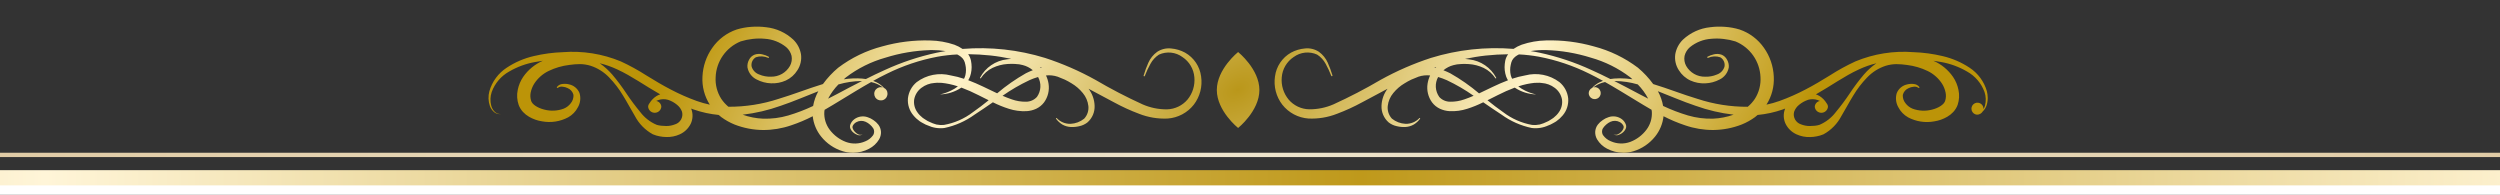
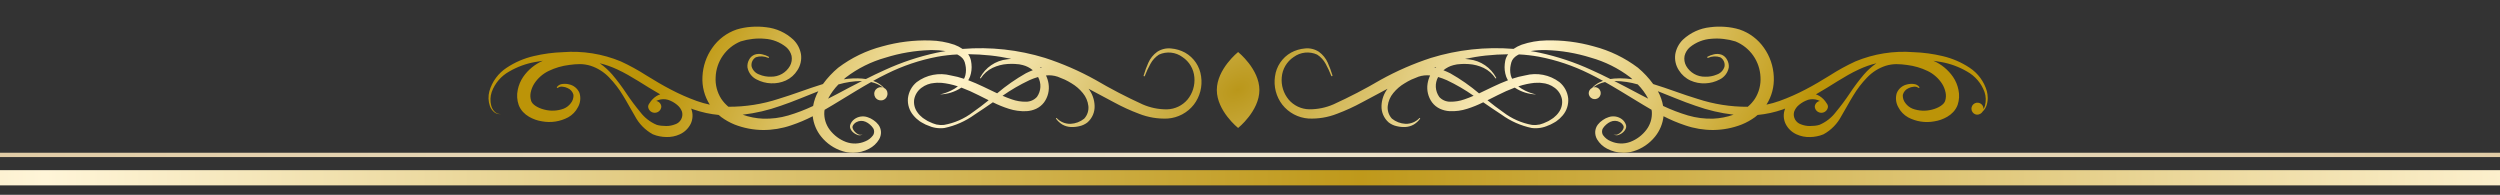
<svg xmlns="http://www.w3.org/2000/svg" xmlns:xlink="http://www.w3.org/1999/xlink" width="385" height="30" viewBox="0 0 385 30">
  <rect x="0" y="0" width="385" height="30" fill="#333333" stroke="none" />
  <defs>
    <radialGradient id="a" cx="0.5" cy="0.5" r="0.5" gradientTransform="matrix(1, 0, 0, -1, 0, 1)" gradientUnits="objectBoundingBox">
      <stop offset="0" stop-color="#ba971a" />
      <stop offset="0.493" stop-color="#fff3c9" />
      <stop offset="1" stop-color="#bc9408" />
    </radialGradient>
    <radialGradient id="b" gradientTransform="matrix(1, 0, 0, 1, 0, 0)" xlink:href="#a" />
    <clipPath id="c">
      <rect width="385" height="30" transform="translate(0 36)" fill="#fff" stroke="#707070" stroke-width="1" />
    </clipPath>
    <linearGradient id="d" x1="0.001" y1="0.5" x2="1.001" y2="0.5" gradientUnits="objectBoundingBox">
      <stop offset="0" stop-color="#d3b27e" />
      <stop offset="0.5" stop-color="#ede4cc" />
      <stop offset="1" stop-color="#d3b27e" />
    </linearGradient>
    <linearGradient id="e" x1="0" y1="0.5" x2="1" y2="0.5" xlink:href="#d" />
    <linearGradient id="f" x1="0.001" y1="0.498" x2="1" y2="0.498" xlink:href="#d" />
    <linearGradient id="g" x1="0" y1="0.501" x2="1" y2="0.501" xlink:href="#d" />
    <linearGradient id="h" x1="0" y1="0.501" x2="1" y2="0.501" xlink:href="#d" />
    <linearGradient id="i" x1="0" y1="0.5" x2="1" y2="0.5" xlink:href="#d" />
    <linearGradient id="j" x1="0" y1="0.501" x2="0.999" y2="0.501" xlink:href="#d" />
    <linearGradient id="k" x1="-0.001" y1="0.5" x2="0.999" y2="0.5" xlink:href="#d" />
    <linearGradient id="l" x1="0" y1="0.5" x2="1" y2="0.5" xlink:href="#d" />
    <linearGradient id="m" x1="0" y1="0.498" x2="0.999" y2="0.498" xlink:href="#d" />
    <linearGradient id="n" x1="0" y1="0.501" x2="1" y2="0.501" xlink:href="#d" />
    <linearGradient id="o" x1="-0.002" y1="0.501" x2="1" y2="0.501" xlink:href="#d" />
    <linearGradient id="p" x1="0" y1="0.5" x2="1" y2="0.5" xlink:href="#d" />
    <linearGradient id="q" x1="0" y1="0.501" x2="1" y2="0.501" xlink:href="#d" />
    <linearGradient id="r" x1="0.001" y1="0.5" x2="1.001" y2="0.5" xlink:href="#d" />
    <linearGradient id="s" x1="0" y1="0.5" x2="1" y2="0.5" xlink:href="#d" />
    <linearGradient id="t" x1="0.001" y1="0.502" x2="1" y2="0.502" xlink:href="#d" />
    <linearGradient id="u" x1="0" y1="0.499" x2="1" y2="0.499" xlink:href="#d" />
    <linearGradient id="v" x1="0" y1="0.499" x2="1" y2="0.499" xlink:href="#d" />
    <linearGradient id="x" x1="0" y1="0.499" x2="0.999" y2="0.499" xlink:href="#d" />
    <linearGradient id="y" x1="-0.001" y1="0.5" x2="0.999" y2="0.5" xlink:href="#d" />
    <linearGradient id="z" x1="0" y1="0.5" x2="1" y2="0.5" xlink:href="#d" />
    <linearGradient id="aa" x1="0" y1="0.502" x2="0.999" y2="0.502" xlink:href="#d" />
    <linearGradient id="ab" x1="0" y1="0.499" x2="1" y2="0.499" xlink:href="#d" />
    <linearGradient id="ac" x1="-0.002" y1="0.499" x2="1" y2="0.499" xlink:href="#d" />
    <linearGradient id="ae" x1="0" y1="0.499" x2="1" y2="0.499" xlink:href="#d" />
    <linearGradient id="af" x1="0" y1="0.5" x2="1" y2="0.5" xlink:href="#d" />
    <linearGradient id="ag" y1="0.5" x2="1" y2="0.5" gradientUnits="objectBoundingBox">
      <stop offset="0" stop-color="#bf9c28" />
      <stop offset="0.261" stop-color="#fff5d8" />
      <stop offset="0.522" stop-color="#bf991b" />
      <stop offset="0.759" stop-color="#fff4d5" />
      <stop offset="1" stop-color="#bf9c28" />
    </linearGradient>
    <clipPath id="ah">
      <path d="M112.159,9.663c0,3.229,3.278,5.847,3.278,5.847s3.278-2.618,3.278-5.847-3.278-5.847-3.278-5.847-3.278,2.618-3.278,5.847m-27.2,3.505c.032-.032.058-.07.089-.1.06.012.12.027.179.04l-.008,0c-.1.038-.208.067-.31.1.015-.015.035-.028.051-.043M67.983,15.806a25.551,25.551,0,0,1-6.85-1.161,18.094,18.094,0,0,1-6.087-3.034c-.114-.1-.224-.2-.336-.3a12.6,12.6,0,0,0,2.824.108q.289-.026.578-.072c.974.488,1.956.965,2.953,1.41A38.521,38.521,0,0,0,69.008,15.4c.458.1.923.173,1.386.251a12.867,12.867,0,0,1-2.064.158q-.173,0-.347,0m6.143-1.1a2.588,2.588,0,0,0,.172-.534c.026-.163.053-.323.073-.485a4.418,4.418,0,0,0-.221-1.967,3.607,3.607,0,0,0-.272-.556c1.56-.583,3.019-1.351,4.452-2.018a28.749,28.749,0,0,0,4.432,3.093c.341.17.694.327,1.056.468a3.933,3.933,0,0,1-1.534.787l-.56.12-.6.052a3.568,3.568,0,0,1-.456.018h-.144a4.332,4.332,0,0,1-.6-.022,6.318,6.318,0,0,1-2.3-.595,4.453,4.453,0,0,1-1.8-1.577l-.006-.009a.071.071,0,0,0-.125.067,5.354,5.354,0,0,0,4.149,2.831,5.161,5.161,0,0,0,.649.079c-1.051.219-2.112.4-3.183.515-1.142.12-2.294.19-3.447.2a2.658,2.658,0,0,0,.27-.467M53.887,10.525A9.346,9.346,0,0,1,52.294,8.33q.658.336,1.315.677c1.29.686,2.587,1.374,3.9,2.041h-.126a13.236,13.236,0,0,1-3.492-.524m29.389.638A28.033,28.033,0,0,1,79.16,8.773c.475-.2.949-.4,1.425-.555a6.206,6.206,0,0,1,2.2-.359,2.251,2.251,0,0,1,1.679.747,2.883,2.883,0,0,1,.167,3.057,10.183,10.183,0,0,1-1.361-.5M44.989,7.229a26.392,26.392,0,0,0-5.855-1.37A10.756,10.756,0,0,1,42.3,5.244a12.467,12.467,0,0,1,3.849.492A26.9,26.9,0,0,1,49.988,7.2a7.452,7.452,0,0,0,.8,2.269c-1.915-.741-3.817-1.577-5.8-2.242M68.67,10.745a3.731,3.731,0,0,1-2.012-.756,2.886,2.886,0,0,1-1.1-1.741,2.7,2.7,0,0,1,.5-2.038,3.1,3.1,0,0,1,.362-.436l.431-.388c.153-.12.329-.215.493-.324a2.586,2.586,0,0,1,.521-.288,5.977,5.977,0,0,1,1.108-.426c.191-.036.386-.054.581-.076.071,0,.142,0,.214,0a2.973,2.973,0,0,1,.378.014A10.256,10.256,0,0,1,74.6,6.249c.834.572,1.63,1.2,2.42,1.835-.528.261-1.05.524-1.564.784a24.8,24.8,0,0,1-2.633,1.164,6.259,6.259,0,0,0-3.3-1.05,7.232,7.232,0,0,1,1.689.581,5.427,5.427,0,0,1,1.065.661,12.226,12.226,0,0,1-1.329.36c-.384.1-.777.12-1.164.181-.135,0-.271,0-.408.007-.1,0-.2.009-.3.009a2.047,2.047,0,0,1-.407-.035M28.755,4.38A1.6,1.6,0,0,1,29.8,6.3a2.354,2.354,0,0,1-.789,1.1,4.235,4.235,0,0,1-1.354.75,2.443,2.443,0,0,1-1.506-.03,3.047,3.047,0,0,1-.333-.142.946.946,0,0,0,.79-.9,1.021,1.021,0,0,0-2.032,0,.869.869,0,0,0,.023.192s0,.006,0,.009a.146.146,0,0,0,.008.015.888.888,0,0,0,.192.354,3.333,3.333,0,0,0,1.052,1.078,2.9,2.9,0,0,0,.582.272c-2.282,1.284-4.376,2.812-6.62,3.84a14.305,14.305,0,0,1-2.7.95,10.456,10.456,0,0,0,1.93-1.737,30.733,30.733,0,0,0,2.188-2.92,33.98,33.98,0,0,1,2.139-2.869,6.179,6.179,0,0,1,2.5-1.952c.108-.042.219-.054.326-.086l.387-.06c.261-.023.518-.044.769-.043a3.593,3.593,0,0,1,1.39.264M56.069,0a5.277,5.277,0,0,0-1.5.228,6.811,6.811,0,0,0-3.331,2.254,6,6,0,0,0-1.306,3.143,23.349,23.349,0,0,0-3.319-1.4,13.216,13.216,0,0,0-4.34-.722,12.4,12.4,0,0,0-4.389.849,9.523,9.523,0,0,0-2.024,1.132c-.14.108-.276.222-.41.34a16.518,16.518,0,0,0-3.857.84c-.129.046-.256.1-.384.143h0a2.92,2.92,0,0,0-.075-2.365,3.479,3.479,0,0,0-1.668-1.6,4.63,4.63,0,0,0-2.11-.419,5.289,5.289,0,0,0-1.022.111c-.166.038-.324.072-.494.119a5.434,5.434,0,0,0-.53.188,6.786,6.786,0,0,0-2.759,2.812c-.637,1.058-1.19,2.124-1.82,3.138a15.151,15.151,0,0,1-2.15,2.808,6.915,6.915,0,0,1-2.861,1.8,5.865,5.865,0,0,1-1.614.253,11.5,11.5,0,0,1-1.668-.13A10.089,10.089,0,0,1,9.277,12.6a5.486,5.486,0,0,1-2.259-2A4.128,4.128,0,0,1,6.5,9.289a2.553,2.553,0,0,1,.05-1.24c.138-.616,1.068-1.169,2.047-1.407a4.976,4.976,0,0,1,2.989.147,2.57,2.57,0,0,1,1.1.856,1.849,1.849,0,0,1,.4,1.266,1.524,1.524,0,0,1-.892,1.04,2.177,2.177,0,0,1-.774.218.963.963,0,0,1-.74-.172l-.007-.007a.1.1,0,0,0-.147.12,1.19,1.19,0,0,0,.876.48,2.69,2.69,0,0,0,.993-.059,2.226,2.226,0,0,0,1.622-1.343,2.762,2.762,0,0,0-.241-2.173,3.722,3.722,0,0,0-1.5-1.557,6.176,6.176,0,0,0-4.036-.622,5.634,5.634,0,0,0-2.005.709,4.023,4.023,0,0,0-.92.733,3.258,3.258,0,0,0-.671,1.092A4.319,4.319,0,0,0,4.5,9.679a5.443,5.443,0,0,0,.835,2,7.11,7.11,0,0,0,3.028,2.488c-.4-.053-.8-.116-1.19-.192a12.052,12.052,0,0,1-3.993-1.464A5.914,5.914,0,0,1,.493,9.36,3.641,3.641,0,0,1,.415,7.267a2.071,2.071,0,0,1,.509-.923A1.278,1.278,0,0,1,1.9,5.96a1.33,1.33,0,0,0-1.051.305A2.233,2.233,0,0,0,.209,7.2,3.915,3.915,0,0,0,.128,9.462,6.446,6.446,0,0,0,2.8,13.095a12.711,12.711,0,0,0,4.173,1.792,22.761,22.761,0,0,0,4.47.6,19.386,19.386,0,0,0,8.924-1.42A32.159,32.159,0,0,0,24.319,11.9c1.256-.774,2.5-1.52,3.781-2.181a31.672,31.672,0,0,1,3.95-1.741,14.968,14.968,0,0,1,2.026-.572,7.279,7.279,0,0,0-1.129,4.332,8.3,8.3,0,0,0,1.508,4.412,7.515,7.515,0,0,0,3.763,2.829,10.076,10.076,0,0,0,2.259.41,10.89,10.89,0,0,0,2.266-.061A7.249,7.249,0,0,0,46.95,17.4a4.1,4.1,0,0,0,1.169-2.229,3.579,3.579,0,0,0-.539-2.456,4.153,4.153,0,0,0-1.8-1.6,4.991,4.991,0,0,0-2.279-.43,5.121,5.121,0,0,0-2.2.584,2.583,2.583,0,0,0-1.423,1.864,2.009,2.009,0,0,0,.241,1.177,1.614,1.614,0,0,0,.887.8,2.082,2.082,0,0,0,1.13.044,3.774,3.774,0,0,0,1.011-.374.095.095,0,0,0-.078-.173l-.006,0a2.6,2.6,0,0,1-1.89.091,1.361,1.361,0,0,1-.648-1.468,1.855,1.855,0,0,1,1.165-1.188,4.206,4.206,0,0,1,1.819-.336,3.278,3.278,0,0,1,2.919,1.672,2.3,2.3,0,0,1,.24,1.538,2.583,2.583,0,0,1-.826,1.341,5.833,5.833,0,0,1-3.306,1.29,9.016,9.016,0,0,1-1.884-.028,9.51,9.51,0,0,1-1.815-.377,6.2,6.2,0,0,1-3.86-5.5A5.587,5.587,0,0,1,35.839,8.3a5.817,5.817,0,0,1,1.1-1.221,24.349,24.349,0,0,1,7.715,1.21c2.28.68,4.517,1.578,6.845,2.286a14.146,14.146,0,0,0,2.351,2.517,19.358,19.358,0,0,0,6.782,3.283A24.613,24.613,0,0,0,68,17.29a12.391,12.391,0,0,0,3.746-.654A5.842,5.842,0,0,0,73,15.989a33.409,33.409,0,0,0,4.386.072A33.663,33.663,0,0,0,85.721,14.6a44.112,44.112,0,0,0,7.739-3.37,78.963,78.963,0,0,1,7.282-3.785,9.148,9.148,0,0,1,3.735-.76,4.277,4.277,0,0,1,3.165,1.5A4.726,4.726,0,0,1,108.7,11.63a4.127,4.127,0,0,1-1.835,3.108,3.59,3.59,0,0,1-3.614.376,3.865,3.865,0,0,1-1.316-1.428,15.418,15.418,0,0,1-.871-1.865.1.1,0,0,0-.12-.052.1.1,0,0,0-.058.12,15.8,15.8,0,0,0,.726,1.97,4.133,4.133,0,0,0,1.366,1.686,3.277,3.277,0,0,0,2.168.511,5.456,5.456,0,0,0,2.122-.639,4.931,4.931,0,0,0,2.47-3.66A5.745,5.745,0,0,0,108.617,7.4a5.626,5.626,0,0,0-4.038-2.137A10.689,10.689,0,0,0,100.2,6a30.056,30.056,0,0,0-3.872,1.771L92.656,9.723c-.081.044-.163.084-.245.127a4.578,4.578,0,0,0,.927-2.607,3.225,3.225,0,0,0-1.1-2.57,3.037,3.037,0,0,0-1.271-.587,4.564,4.564,0,0,0-1.329-.12,2.932,2.932,0,0,0-1.281.383,3.454,3.454,0,0,0-.948.874l-.008.01a.071.071,0,0,0,.1.1,2.81,2.81,0,0,1,2.141-.879,3.621,3.621,0,0,1,2.087.792A2.475,2.475,0,0,1,92.38,7.2a3.771,3.771,0,0,1-.86,2,6.477,6.477,0,0,1-1.735,1.493,10.934,10.934,0,0,1-1.032.568c-.362.159-.737.3-1.1.45a4.2,4.2,0,0,1-1.8.193,4.416,4.416,0,0,0,.393-1.268,3.859,3.859,0,0,0-.687-2.874,3.225,3.225,0,0,0-1.218-.989A4.109,4.109,0,0,0,82.867,6.4a7.645,7.645,0,0,0-2.733.366,16.738,16.738,0,0,0-2.423.983l-.035.017c-.931-.64-1.864-1.282-2.817-1.9A12.156,12.156,0,0,0,70.207,3.8a4.718,4.718,0,0,0-2.585.408,2.974,2.974,0,0,0-.6.278c-.192.11-.393.2-.577.329a5.049,5.049,0,0,0-1,.913A3.583,3.583,0,0,0,64.6,8.373a3.758,3.758,0,0,0,1.343,2.493A6.163,6.163,0,0,0,71.2,11.9a13.7,13.7,0,0,0,2.028-.516,2.83,2.83,0,0,1,.21.553,3.6,3.6,0,0,1,0,1.6l-.1.4a1.592,1.592,0,0,1-.134.312,1.83,1.83,0,0,1-.454.527,2.948,2.948,0,0,1-.574.356,23.675,23.675,0,0,1-3.052-.349,30.076,30.076,0,0,1-7.788-2.622c-.713-.342-1.411-.712-2.1-1.1a4.686,4.686,0,0,0,.478-.2,3.824,3.824,0,0,0,1.191-.89.911.911,0,0,0,.528-.8,1.021,1.021,0,0,0-2.032,0,.973.973,0,0,0,1.016.923,1.08,1.08,0,0,0,.3-.046,3.87,3.87,0,0,1-1.087.622,4.858,4.858,0,0,1-.715.208c-1.606-.9-3.176-1.878-4.762-2.839-.79-.483-1.588-.967-2.4-1.433-.013-.1-.038-.2-.044-.3a4.158,4.158,0,0,1,.852-2.8,5.622,5.622,0,0,1,2.477-1.849,3.977,3.977,0,0,1,2.987.1,2.666,2.666,0,0,1,1.148.874.987.987,0,0,1,.058,1.139,2.559,2.559,0,0,1-.5.564,2.451,2.451,0,0,1-.647.421,1.588,1.588,0,0,1-1.444-.052,1.315,1.315,0,0,1-.532-.524.5.5,0,0,1-.06-.312A1.243,1.243,0,0,1,56.2,3.51a1.761,1.761,0,0,1,.6-.591.767.767,0,0,1,.82-.078.838.838,0,0,0-.885-.058,1.98,1.98,0,0,0-.776.552,1.576,1.576,0,0,0-.253.438.879.879,0,0,0,.012.569,1.793,1.793,0,0,0,.622.828,2.215,2.215,0,0,0,2.008.316,3.241,3.241,0,0,0,.921-.454,3.167,3.167,0,0,0,.768-.71,2.008,2.008,0,0,0,.4-1.113,2.148,2.148,0,0,0-.288-1.145A3.826,3.826,0,0,0,58.592.616,5.318,5.318,0,0,0,56.142,0Zm89.584,13.107-.008,0c.06-.013.119-.028.179-.04.032.034.056.071.089.1.015.016.035.028.051.043-.1-.037-.208-.067-.311-.1m30.511-1.794c-.112.1-.222.2-.336.3a18.1,18.1,0,0,1-6.087,3.034,25.56,25.56,0,0,1-6.85,1.161,13.209,13.209,0,0,1-2.411-.154c.463-.078.927-.151,1.385-.251a38.521,38.521,0,0,0,7.944-2.642c1-.445,1.978-.922,2.954-1.41.192.03.385.054.577.072.3.026.6.037.892.037a13.874,13.874,0,0,0,1.932-.145m-26.415,2.347-.6-.052-.559-.12a3.924,3.924,0,0,1-1.534-.787c.363-.14.715-.3,1.056-.468a28.718,28.718,0,0,0,4.432-3.093c1.433.667,2.891,1.435,4.452,2.018a3.674,3.674,0,0,0-.273.556,4.436,4.436,0,0,0-.22,1.967c.019.163.046.322.072.485a2.581,2.581,0,0,0,.443,1c-1.153-.009-2.3-.079-3.448-.2-1.072-.114-2.132-.3-3.183-.515a5.166,5.166,0,0,0,.648-.079,5.353,5.353,0,0,0,4.149-2.831.071.071,0,0,0-.124-.067l-.006.009a4.457,4.457,0,0,1-1.8,1.577,6.322,6.322,0,0,1-2.3.595,4.341,4.341,0,0,1-.6.022h-.223a3.074,3.074,0,0,1-.376-.018m23.619-2.613c1.311-.667,2.608-1.355,3.9-2.041q.657-.34,1.315-.677a9.347,9.347,0,0,1-1.593,2.195,13.236,13.236,0,0,1-3.492.524h-.126M146.4,8.606a2.251,2.251,0,0,1,1.679-.747,6.2,6.2,0,0,1,2.2.359c.476.158.95.351,1.425.555a28.034,28.034,0,0,1-4.116,2.389,10.148,10.148,0,0,1-1.361.5,2.884,2.884,0,0,1,.168-3.057m34.481-1.4a26.9,26.9,0,0,1,3.837-1.466,12.46,12.46,0,0,1,3.848-.492,10.756,10.756,0,0,1,3.169.615,26.41,26.41,0,0,0-5.855,1.37c-1.985.665-3.887,1.5-5.8,2.242a7.469,7.469,0,0,0,.8-2.269M161.312,4.271c.195.022.39.04.581.076A5.977,5.977,0,0,1,163,4.773a2.574,2.574,0,0,1,.522.288c.163.109.339.2.493.324l.431.388a3.059,3.059,0,0,1,.362.436,2.7,2.7,0,0,1,.5,2.038,2.886,2.886,0,0,1-1.1,1.741,3.729,3.729,0,0,1-2.012.756,2.921,2.921,0,0,1-.712.026c-.136-.006-.272-.011-.407-.007-.388-.062-.78-.083-1.164-.181a12.185,12.185,0,0,1-1.329-.36,5.388,5.388,0,0,1,1.065-.661,7.226,7.226,0,0,1,1.688-.581,6.255,6.255,0,0,0-3.3,1.05,24.74,24.74,0,0,1-2.633-1.164c-.515-.26-1.036-.523-1.564-.784.79-.638,1.585-1.263,2.42-1.835a10.25,10.25,0,0,1,4.448-1.962,2.956,2.956,0,0,1,.378-.013h.061c.051,0,.1,0,.153,0m41.9,3.873a4.238,4.238,0,0,1-1.354-.75,2.355,2.355,0,0,1-.789-1.1,1.6,1.6,0,0,1,1.05-1.916,3.6,3.6,0,0,1,1.391-.264c.25,0,.508.02.768.043l.387.06c.107.032.218.044.326.086a6.179,6.179,0,0,1,2.5,1.952,34.132,34.132,0,0,1,2.14,2.869,30.731,30.731,0,0,0,2.188,2.92,10.435,10.435,0,0,0,1.93,1.737,14.289,14.289,0,0,1-2.7-.95c-2.245-1.028-4.338-2.556-6.621-3.84a2.921,2.921,0,0,0,.583-.272,3.336,3.336,0,0,0,1.052-1.077.887.887,0,0,0,.191-.355.144.144,0,0,0,.008-.015v0a.822.822,0,0,0,.024-.2,1.021,1.021,0,0,0-2.032,0,.947.947,0,0,0,.79.9,3,3,0,0,1-.333.142,2.409,2.409,0,0,1-.792.134,2.532,2.532,0,0,1-.713-.1M174.732,0a5.318,5.318,0,0,0-2.45.616,3.824,3.824,0,0,0-1.547,1.448,2.16,2.16,0,0,0-.288,1.145,2.013,2.013,0,0,0,.4,1.113,3.194,3.194,0,0,0,.769.71,3.229,3.229,0,0,0,.92.454,2.216,2.216,0,0,0,2.009-.316,1.787,1.787,0,0,0,.621-.828.879.879,0,0,0,.012-.569,1.576,1.576,0,0,0-.253-.438,1.971,1.971,0,0,0-.776-.552.838.838,0,0,0-.885.058.767.767,0,0,1,.82.078,1.761,1.761,0,0,1,.6.591,1.243,1.243,0,0,1,.149.364.5.5,0,0,1-.06.312,1.318,1.318,0,0,1-.532.524,1.59,1.59,0,0,1-1.445.052,2.462,2.462,0,0,1-.647-.421,2.537,2.537,0,0,1-.5-.564.987.987,0,0,1,.057-1.139,2.666,2.666,0,0,1,1.148-.874,3.979,3.979,0,0,1,2.987-.1,5.62,5.62,0,0,1,2.476,1.849,4.154,4.154,0,0,1,.852,2.8c-.006.1-.031.2-.044.3-.812.466-1.61.951-2.4,1.433-1.585.962-3.155,1.937-4.761,2.839a4.842,4.842,0,0,1-.716-.208,3.867,3.867,0,0,1-1.086-.622,1.076,1.076,0,0,0,.3.046.973.973,0,0,0,1.016-.923,1.021,1.021,0,0,0-2.032,0,.91.91,0,0,0,.527.8,3.839,3.839,0,0,0,1.191.89,4.827,4.827,0,0,0,.479.2c-.693.383-1.391.753-2.1,1.1a30.063,30.063,0,0,1-7.787,2.622,23.7,23.7,0,0,1-3.052.349,2.934,2.934,0,0,1-.575-.356,1.84,1.84,0,0,1-.454-.527,1.633,1.633,0,0,1-.134-.312l-.1-.4a3.586,3.586,0,0,1,0-1.6,2.833,2.833,0,0,1,.211-.553,13.688,13.688,0,0,0,2.027.516,6.163,6.163,0,0,0,5.265-1.038,3.762,3.762,0,0,0,1.343-2.493,3.588,3.588,0,0,0-.851-2.641,5.053,5.053,0,0,0-1-.913c-.184-.126-.386-.22-.577-.329a2.974,2.974,0,0,0-.6-.278,4.72,4.72,0,0,0-2.585-.408,12.14,12.14,0,0,0-4.651,2.059c-.954.618-1.887,1.26-2.818,1.9l-.036-.017a16.738,16.738,0,0,0-2.423-.983,7.639,7.639,0,0,0-2.733-.366,4.106,4.106,0,0,0-1.475.368,3.227,3.227,0,0,0-1.219.989,3.858,3.858,0,0,0-.687,2.874,4.416,4.416,0,0,0,.393,1.268,4.2,4.2,0,0,1-1.8-.193c-.365-.147-.74-.292-1.1-.45a10.926,10.926,0,0,1-1.032-.568,6.49,6.49,0,0,1-1.736-1.493,3.771,3.771,0,0,1-.86-2,2.48,2.48,0,0,1,.649-1.953,3.621,3.621,0,0,1,2.087-.792,2.81,2.81,0,0,1,2.141.879.071.071,0,0,0,.1-.1l-.008-.01a3.454,3.454,0,0,0-.948-.874,2.929,2.929,0,0,0-1.281-.383,4.566,4.566,0,0,0-1.329.12,3.034,3.034,0,0,0-1.27.587,3.223,3.223,0,0,0-1.1,2.57,4.578,4.578,0,0,0,.927,2.607c-.082-.043-.164-.083-.245-.127l-3.669-1.956A30.005,30.005,0,0,0,130.677,6a10.692,10.692,0,0,0-4.382-.728A5.625,5.625,0,0,0,122.257,7.4a5.742,5.742,0,0,0-1.124,4.353,4.933,4.933,0,0,0,2.471,3.66,5.453,5.453,0,0,0,2.121.639,3.278,3.278,0,0,0,2.169-.511,4.132,4.132,0,0,0,1.366-1.686,15.8,15.8,0,0,0,.727-1.97.1.1,0,0,0-.178-.068,15.518,15.518,0,0,1-.87,1.865,3.867,3.867,0,0,1-1.317,1.428,3.588,3.588,0,0,1-3.613-.376,4.123,4.123,0,0,1-1.835-3.108,4.723,4.723,0,0,1,1.058-3.442,4.28,4.28,0,0,1,3.165-1.5,9.147,9.147,0,0,1,3.734.76,78.879,78.879,0,0,1,7.282,3.785,44.119,44.119,0,0,0,7.739,3.37,33.653,33.653,0,0,0,8.332,1.462,33.419,33.419,0,0,0,4.387-.072,5.839,5.839,0,0,0,1.255.647,12.4,12.4,0,0,0,3.747.654,24.606,24.606,0,0,0,7.373-.92,19.358,19.358,0,0,0,6.782-3.283,14.1,14.1,0,0,0,2.351-2.517c2.327-.708,4.565-1.606,6.845-2.286a24.346,24.346,0,0,1,7.715-1.21A5.777,5.777,0,0,1,195.034,8.3a5.592,5.592,0,0,1,.865,3.345,6.2,6.2,0,0,1-3.86,5.5,9.506,9.506,0,0,1-1.815.377,9.016,9.016,0,0,1-1.884.028,5.829,5.829,0,0,1-3.305-1.29,2.58,2.58,0,0,1-.827-1.341,2.3,2.3,0,0,1,.241-1.538,3.277,3.277,0,0,1,2.919-1.672,4.2,4.2,0,0,1,1.818.336,1.855,1.855,0,0,1,1.165,1.188A1.361,1.361,0,0,1,189.7,14.7a2.6,2.6,0,0,1-1.889-.091l-.006,0a.1.1,0,0,0-.079.173,3.791,3.791,0,0,0,1.011.374,2.082,2.082,0,0,0,1.13-.044,1.617,1.617,0,0,0,.888-.8A2.009,2.009,0,0,0,191,13.136a2.582,2.582,0,0,0-1.422-1.864,5.127,5.127,0,0,0-2.2-.584,4.991,4.991,0,0,0-2.279.43,4.155,4.155,0,0,0-1.8,1.6,3.575,3.575,0,0,0-.539,2.456,4.1,4.1,0,0,0,1.169,2.229,7.248,7.248,0,0,0,4.207,1.926,10.892,10.892,0,0,0,2.266.061,10.063,10.063,0,0,0,2.259-.41,7.515,7.515,0,0,0,3.763-2.829,8.291,8.291,0,0,0,1.508-4.412A7.275,7.275,0,0,0,196.8,7.408a15,15,0,0,1,2.026.572,31.707,31.707,0,0,1,3.95,1.741c1.284.661,2.526,1.407,3.781,2.181a32.159,32.159,0,0,0,3.952,2.168,19.388,19.388,0,0,0,8.924,1.42,22.755,22.755,0,0,0,4.47-.6,12.7,12.7,0,0,0,4.173-1.792,6.447,6.447,0,0,0,2.673-3.633,4.473,4.473,0,0,0,.127-1v-.08a3.5,3.5,0,0,0-.209-1.183,2.284,2.284,0,0,0-.559-.841,1.026,1.026,0,0,0-.9-.5.972.972,0,0,0-1.016.922,1.02,1.02,0,0,0,2.032,0c0-.026-.006-.05-.008-.075a2.335,2.335,0,0,1,.244.561,3.646,3.646,0,0,1-.078,2.093,5.915,5.915,0,0,1-2.693,3.149,12.052,12.052,0,0,1-3.993,1.464c-.394.076-.791.138-1.19.192a7.11,7.11,0,0,0,3.028-2.488,5.443,5.443,0,0,0,.835-2,4.319,4.319,0,0,0-.131-2.31,3.269,3.269,0,0,0-.671-1.092,4.026,4.026,0,0,0-.921-.733,5.634,5.634,0,0,0-2.005-.709,6.176,6.176,0,0,0-4.036.622,3.726,3.726,0,0,0-1.5,1.557,2.759,2.759,0,0,0-.24,2.173,2.225,2.225,0,0,0,1.621,1.343,2.69,2.69,0,0,0,.993.059,1.189,1.189,0,0,0,.876-.48.1.1,0,0,0-.146-.12L220.2,10a.962.962,0,0,1-.74.172,2.174,2.174,0,0,1-.774-.218,1.523,1.523,0,0,1-.892-1.04,1.842,1.842,0,0,1,.4-1.266,2.572,2.572,0,0,1,1.1-.856,4.976,4.976,0,0,1,2.989-.147c.98.238,1.909.791,2.048,1.407a2.554,2.554,0,0,1,.049,1.24,4.128,4.128,0,0,1-.52,1.312,5.487,5.487,0,0,1-2.259,2,10.09,10.09,0,0,1-3.155.919,11.512,11.512,0,0,1-1.669.13,5.873,5.873,0,0,1-1.614-.253,6.919,6.919,0,0,1-2.861-1.8,15.178,15.178,0,0,1-2.15-2.808c-.63-1.014-1.182-2.08-1.819-3.138a6.788,6.788,0,0,0-2.76-2.812,5.44,5.44,0,0,0-.53-.188c-.17-.047-.327-.081-.493-.119a5.3,5.3,0,0,0-1.021-.111,4.633,4.633,0,0,0-2.111.419,3.482,3.482,0,0,0-1.668,1.6,2.92,2.92,0,0,0-.075,2.365h0c-.129-.046-.256-.1-.385-.143a16.511,16.511,0,0,0-3.857-.84c-.133-.118-.269-.232-.409-.34A9.54,9.54,0,0,0,193,4.351a12.406,12.406,0,0,0-4.39-.849,13.216,13.216,0,0,0-4.34.722,23.382,23.382,0,0,0-3.319,1.4,6,6,0,0,0-1.306-3.143A6.813,6.813,0,0,0,176.309.228,5.273,5.273,0,0,0,174.8,0Z" transform="translate(0)" fill="url(#a)" />
    </clipPath>
    <clipPath id="aj">
      <path d="M112.159,9.76c0-3.229,3.278-5.847,3.278-5.847s3.278,2.618,3.278,5.847-3.278,5.847-3.278,5.847-3.278-2.618-3.278-5.847m-27.2-3.505c.032.032.058.07.089.1.06-.012.12-.027.179-.04l-.008,0c-.1-.038-.208-.067-.31-.1.015.015.035.028.051.043M67.983,3.617a25.551,25.551,0,0,0-6.85,1.161,18.094,18.094,0,0,0-6.087,3.034c-.114.1-.224.2-.336.3A12.6,12.6,0,0,1,57.534,8q.289.026.578.072c.974-.488,1.956-.965,2.953-1.41a38.521,38.521,0,0,1,7.944-2.642c.458-.1.923-.173,1.386-.251a12.867,12.867,0,0,0-2.064-.158q-.173,0-.347,0m6.143,1.1a2.588,2.588,0,0,1,.172.534c.026.163.053.323.073.485a4.418,4.418,0,0,1-.221,1.967,3.607,3.607,0,0,1-.272.556c1.56.583,3.019,1.351,4.452,2.018a28.749,28.749,0,0,1,4.432-3.093c.341-.17.694-.327,1.056-.468a3.933,3.933,0,0,0-1.534-.787l-.56-.12-.6-.052a3.568,3.568,0,0,0-.456-.018h-.144a4.332,4.332,0,0,0-.6.022,6.318,6.318,0,0,0-2.3.595,4.453,4.453,0,0,0-1.8,1.577l-.006.009a.071.071,0,0,1-.125-.067,5.354,5.354,0,0,1,4.149-2.831,5.161,5.161,0,0,1,.649-.079c-1.051-.219-2.112-.4-3.183-.515-1.142-.12-2.294-.19-3.447-.2a2.658,2.658,0,0,1,.27.467M53.887,8.9a9.346,9.346,0,0,0-1.593,2.195q.658-.336,1.315-.677c1.29-.686,2.587-1.374,3.9-2.041h-.126a13.236,13.236,0,0,0-3.492.524M83.276,8.26a28.033,28.033,0,0,0-4.116,2.389c.475.2.949.4,1.425.555a6.206,6.206,0,0,0,2.2.359,2.251,2.251,0,0,0,1.679-.747,2.883,2.883,0,0,0,.167-3.057,10.183,10.183,0,0,0-1.361.5M44.989,12.193a26.392,26.392,0,0,1-5.855,1.37,10.756,10.756,0,0,0,3.169.615,12.467,12.467,0,0,0,3.849-.492,26.9,26.9,0,0,0,3.836-1.466,7.451,7.451,0,0,1,.8-2.269c-1.915.741-3.817,1.577-5.8,2.242M68.67,8.677a3.731,3.731,0,0,0-2.012.756,2.886,2.886,0,0,0-1.1,1.741,2.7,2.7,0,0,0,.5,2.038,3.1,3.1,0,0,0,.362.436l.431.388c.153.12.329.215.493.324a2.586,2.586,0,0,0,.521.288,5.977,5.977,0,0,0,1.108.426c.191.036.386.054.581.076.071,0,.142,0,.214,0a2.972,2.972,0,0,0,.378-.014A10.256,10.256,0,0,0,74.6,13.174c.834-.572,1.63-1.2,2.42-1.835-.528-.261-1.05-.524-1.564-.784a24.8,24.8,0,0,0-2.633-1.164,6.259,6.259,0,0,1-3.3,1.05,7.232,7.232,0,0,0,1.689-.581A5.427,5.427,0,0,0,72.282,9.2a12.225,12.225,0,0,0-1.329-.36c-.384-.1-.777-.12-1.164-.181-.135,0-.271,0-.408-.007-.1,0-.2-.009-.3-.009a2.047,2.047,0,0,0-.407.035M28.755,15.042a1.6,1.6,0,0,0,1.05-1.916,2.354,2.354,0,0,0-.789-1.1,4.235,4.235,0,0,0-1.354-.75,2.443,2.443,0,0,0-1.506.03,3.047,3.047,0,0,0-.333.142.946.946,0,0,1,.79.9,1.021,1.021,0,0,1-2.032,0,.869.869,0,0,1,.023-.192s0-.006,0-.009a.146.146,0,0,1,.008-.015.888.888,0,0,1,.192-.354A3.333,3.333,0,0,1,25.856,10.7a2.9,2.9,0,0,1,.582-.272c-2.282-1.284-4.376-2.812-6.62-3.84a14.306,14.306,0,0,0-2.7-.95,10.456,10.456,0,0,1,1.93,1.737,30.733,30.733,0,0,1,2.188,2.92,33.98,33.98,0,0,0,2.139,2.869,6.179,6.179,0,0,0,2.5,1.952c.108.042.219.054.326.086l.387.06c.261.023.518.044.769.043a3.593,3.593,0,0,0,1.39-.264m27.314,4.38a5.277,5.277,0,0,1-1.5-.228,6.811,6.811,0,0,1-3.331-2.254A6,6,0,0,1,49.927,13.8a23.349,23.349,0,0,1-3.319,1.4,13.216,13.216,0,0,1-4.34.722,12.4,12.4,0,0,1-4.389-.849,9.523,9.523,0,0,1-2.024-1.132c-.14-.108-.276-.222-.41-.34a16.518,16.518,0,0,1-3.857-.84c-.129-.046-.256-.1-.384-.143h0a2.92,2.92,0,0,1-.075,2.365,3.479,3.479,0,0,1-1.668,1.6A4.63,4.63,0,0,1,27.35,17a5.289,5.289,0,0,1-1.022-.111c-.166-.038-.324-.072-.494-.119a5.435,5.435,0,0,1-.53-.188,6.786,6.786,0,0,1-2.759-2.812c-.637-1.058-1.19-2.124-1.82-3.138a15.151,15.151,0,0,0-2.15-2.808,6.915,6.915,0,0,0-2.861-1.8A5.865,5.865,0,0,0,14.1,5.771a11.5,11.5,0,0,0-1.668.13,10.089,10.089,0,0,0-3.156.919,5.486,5.486,0,0,0-2.259,2,4.128,4.128,0,0,0-.52,1.312,2.553,2.553,0,0,0,.05,1.24c.138.616,1.068,1.169,2.047,1.407a4.976,4.976,0,0,0,2.989-.147,2.57,2.57,0,0,0,1.1-.856,1.849,1.849,0,0,0,.4-1.266,1.524,1.524,0,0,0-.892-1.04,2.177,2.177,0,0,0-.774-.218.963.963,0,0,0-.74.172l-.007.007a.1.1,0,0,1-.147-.12,1.19,1.19,0,0,1,.876-.48,2.69,2.69,0,0,1,.993.059,2.226,2.226,0,0,1,1.622,1.343,2.762,2.762,0,0,1-.241,2.173,3.722,3.722,0,0,1-1.5,1.557,6.176,6.176,0,0,1-4.036.622,5.634,5.634,0,0,1-2.005-.709,4.023,4.023,0,0,1-.92-.733,3.258,3.258,0,0,1-.671-1.092A4.319,4.319,0,0,1,4.5,9.744a5.443,5.443,0,0,1,.835-2A7.11,7.11,0,0,1,8.368,5.258c-.4.053-.8.116-1.19.192A12.052,12.052,0,0,0,3.185,6.914,5.914,5.914,0,0,0,.493,10.062a3.641,3.641,0,0,0-.078,2.093,2.071,2.071,0,0,0,.509.923,1.278,1.278,0,0,0,.979.385,1.33,1.33,0,0,1-1.051-.305,2.233,2.233,0,0,1-.642-.934A3.915,3.915,0,0,1,.128,9.961,6.446,6.446,0,0,1,2.8,6.328,12.711,12.711,0,0,1,6.973,4.535a22.762,22.762,0,0,1,4.47-.6,19.386,19.386,0,0,1,8.924,1.42,32.159,32.159,0,0,1,3.952,2.168c1.256.774,2.5,1.52,3.781,2.181a31.672,31.672,0,0,0,3.95,1.741,14.968,14.968,0,0,0,2.026.572,7.279,7.279,0,0,1-1.129-4.332,8.3,8.3,0,0,1,1.508-4.412A7.515,7.515,0,0,1,38.218.442a10.076,10.076,0,0,1,2.259-.41,10.89,10.89,0,0,1,2.266.061A7.249,7.249,0,0,1,46.95,2.019a4.1,4.1,0,0,1,1.169,2.229A3.579,3.579,0,0,1,47.58,6.7a4.153,4.153,0,0,1-1.8,1.6,4.991,4.991,0,0,1-2.279.43,5.121,5.121,0,0,1-2.2-.584,2.583,2.583,0,0,1-1.423-1.864,2.009,2.009,0,0,1,.241-1.177,1.614,1.614,0,0,1,.887-.8,2.082,2.082,0,0,1,1.13-.044,3.774,3.774,0,0,1,1.011.374.095.095,0,0,1-.078.173l-.006,0a2.6,2.6,0,0,0-1.89-.091,1.361,1.361,0,0,0-.648,1.468,1.855,1.855,0,0,0,1.165,1.188,4.206,4.206,0,0,0,1.819.336,3.278,3.278,0,0,0,2.919-1.672,2.3,2.3,0,0,0,.24-1.538,2.583,2.583,0,0,0-.826-1.341,5.833,5.833,0,0,0-3.306-1.29,9.016,9.016,0,0,0-1.884.028,9.51,9.51,0,0,0-1.815.377,6.2,6.2,0,0,0-3.86,5.5,5.587,5.587,0,0,0,.864,3.345,5.817,5.817,0,0,0,1.1,1.221,24.349,24.349,0,0,0,7.715-1.21c2.28-.68,4.517-1.578,6.845-2.286a14.146,14.146,0,0,1,2.351-2.517,19.358,19.358,0,0,1,6.782-3.283A24.613,24.613,0,0,1,68,2.133a12.391,12.391,0,0,1,3.746.654A5.842,5.842,0,0,1,73,3.434a33.867,33.867,0,0,1,12.719,1.39,44.112,44.112,0,0,1,7.739,3.37,78.963,78.963,0,0,0,7.282,3.785,9.148,9.148,0,0,0,3.735.76,4.277,4.277,0,0,0,3.165-1.5A4.726,4.726,0,0,0,108.7,7.793a4.127,4.127,0,0,0-1.835-3.108,3.59,3.59,0,0,0-3.614-.376,3.865,3.865,0,0,0-1.316,1.428,15.418,15.418,0,0,0-.871,1.865.1.1,0,0,1-.12.052.1.1,0,0,1-.058-.12,15.8,15.8,0,0,1,.726-1.97,4.133,4.133,0,0,1,1.366-1.686,3.277,3.277,0,0,1,2.168-.511,5.456,5.456,0,0,1,2.122.639,4.931,4.931,0,0,1,2.47,3.66,5.745,5.745,0,0,1-1.123,4.353,5.626,5.626,0,0,1-4.038,2.137,10.689,10.689,0,0,1-4.381-.728,30.056,30.056,0,0,1-3.872-1.771L92.656,9.7c-.081-.044-.163-.084-.245-.127a4.578,4.578,0,0,1,.927,2.607,3.225,3.225,0,0,1-1.1,2.57,3.037,3.037,0,0,1-1.271.587,4.564,4.564,0,0,1-1.329.12,2.932,2.932,0,0,1-1.281-.383,3.454,3.454,0,0,1-.948-.874l-.008-.01a.071.071,0,0,1,.1-.1,2.81,2.81,0,0,0,2.141.879,3.621,3.621,0,0,0,2.087-.792,2.475,2.475,0,0,0,.649-1.953,3.771,3.771,0,0,0-.86-2,6.477,6.477,0,0,0-1.735-1.493,10.935,10.935,0,0,0-1.032-.568c-.362-.159-.737-.3-1.1-.45a4.2,4.2,0,0,0-1.8-.193,4.416,4.416,0,0,1,.393,1.268,3.859,3.859,0,0,1-.687,2.874,3.225,3.225,0,0,1-1.218.989,4.109,4.109,0,0,1-1.476.368,7.645,7.645,0,0,1-2.733-.366,16.738,16.738,0,0,1-2.423-.983l-.035-.017c-.931.64-1.864,1.282-2.817,1.9a12.156,12.156,0,0,1-4.652,2.059,4.718,4.718,0,0,1-2.585-.408,2.974,2.974,0,0,1-.6-.278c-.192-.11-.393-.2-.577-.329a5.049,5.049,0,0,1-1-.913,3.583,3.583,0,0,1-.851-2.641,3.758,3.758,0,0,1,1.343-2.493A6.163,6.163,0,0,1,71.2,7.519a13.7,13.7,0,0,1,2.028.516,2.83,2.83,0,0,0,.21-.553,3.6,3.6,0,0,0,0-1.6l-.1-.4a1.592,1.592,0,0,0-.134-.312,1.83,1.83,0,0,0-.454-.527,2.948,2.948,0,0,0-.574-.356,23.675,23.675,0,0,0-3.052.349A30.076,30.076,0,0,0,61.34,7.256c-.713.342-1.411.712-2.1,1.1a4.686,4.686,0,0,1,.478.2,3.824,3.824,0,0,1,1.191.89.911.911,0,0,1,.528.8,1.021,1.021,0,1,1-1.016-.923,1.08,1.08,0,0,1,.3.046,3.87,3.87,0,0,0-1.087-.622,4.858,4.858,0,0,0-.715-.208c-1.606.9-3.176,1.878-4.762,2.839-.79.483-1.588.967-2.4,1.433-.013.1-.038.2-.044.3a4.158,4.158,0,0,0,.852,2.8,5.622,5.622,0,0,0,2.477,1.849,3.977,3.977,0,0,0,2.987-.1,2.666,2.666,0,0,0,1.148-.874.987.987,0,0,0,.058-1.139,2.559,2.559,0,0,0-.5-.564,2.451,2.451,0,0,0-.647-.421,1.588,1.588,0,0,0-1.444.052,1.315,1.315,0,0,0-.532.524.5.5,0,0,0-.06.312,1.243,1.243,0,0,0,.149.364,1.761,1.761,0,0,0,.6.591.767.767,0,0,0,.82.078.838.838,0,0,1-.885.058,1.98,1.98,0,0,1-.776-.552,1.576,1.576,0,0,1-.253-.438.879.879,0,0,1,.012-.569,1.793,1.793,0,0,1,.622-.828,2.215,2.215,0,0,1,2.008-.316,3.241,3.241,0,0,1,.921.454,3.167,3.167,0,0,1,.768.71,2.008,2.008,0,0,1,.4,1.113,2.148,2.148,0,0,1-.288,1.145,3.826,3.826,0,0,1-1.546,1.448,5.318,5.318,0,0,1-2.45.616ZM145.652,6.316l-.008,0c.06.013.119.028.179.04.032-.034.056-.071.089-.1.015-.016.035-.028.051-.043-.1.037-.208.067-.311.1m30.511,1.794c-.112-.1-.222-.2-.336-.3a18.1,18.1,0,0,0-6.087-3.034,25.56,25.56,0,0,0-6.85-1.161,13.209,13.209,0,0,0-2.411.154c.463.078.927.151,1.385.251a38.521,38.521,0,0,1,7.944,2.642c1,.445,1.978.922,2.954,1.41.192-.03.385-.054.577-.072.3-.026.6-.037.892-.037a13.874,13.874,0,0,1,1.932.145M149.748,5.762l-.6.052-.559.12a3.924,3.924,0,0,0-1.534.787c.363.14.715.3,1.056.468a28.717,28.717,0,0,1,4.432,3.093c1.433-.667,2.891-1.435,4.452-2.018a3.674,3.674,0,0,1-.273-.556,4.436,4.436,0,0,1-.22-1.967c.019-.163.046-.322.072-.485a2.581,2.581,0,0,1,.443-1c-1.153.009-2.3.079-3.448.2-1.072.114-2.132.3-3.183.515a5.166,5.166,0,0,1,.648.079,5.353,5.353,0,0,1,4.149,2.831.071.071,0,0,1-.124.067l-.006-.009a4.457,4.457,0,0,0-1.8-1.577,6.322,6.322,0,0,0-2.3-.595,4.342,4.342,0,0,0-.6-.022h-.223a3.074,3.074,0,0,0-.376.018m23.619,2.613c1.311.667,2.608,1.355,3.9,2.041q.657.34,1.315.677A9.347,9.347,0,0,0,176.986,8.9a13.236,13.236,0,0,0-3.492-.524h-.126M146.4,10.816a2.251,2.251,0,0,0,1.679.747,6.2,6.2,0,0,0,2.2-.359c.476-.158.95-.351,1.425-.555A28.034,28.034,0,0,0,147.6,8.26a10.148,10.148,0,0,0-1.361-.5,2.884,2.884,0,0,0,.168,3.057m34.481,1.4a26.9,26.9,0,0,0,3.837,1.466,12.46,12.46,0,0,0,3.848.492,10.756,10.756,0,0,0,3.169-.615,26.409,26.409,0,0,1-5.855-1.37c-1.985-.665-3.887-1.5-5.8-2.242a7.469,7.469,0,0,1,.8,2.269m-19.573,2.931c.195-.022.39-.04.581-.076A5.977,5.977,0,0,0,163,14.65a2.574,2.574,0,0,0,.522-.288c.163-.109.339-.2.493-.324l.431-.388a3.059,3.059,0,0,0,.362-.436,2.7,2.7,0,0,0,.5-2.038,2.886,2.886,0,0,0-1.1-1.741,3.729,3.729,0,0,0-2.012-.756,2.921,2.921,0,0,0-.712-.026c-.136.006-.272.011-.407.007-.388.062-.78.083-1.164.181a12.185,12.185,0,0,0-1.329.36,5.388,5.388,0,0,0,1.065.661,7.226,7.226,0,0,0,1.688.581,6.255,6.255,0,0,1-3.3-1.05,24.74,24.74,0,0,0-2.633,1.164c-.515.26-1.036.523-1.564.784.79.638,1.585,1.263,2.42,1.835a10.25,10.25,0,0,0,4.448,1.962,2.957,2.957,0,0,0,.378.013h.061c.051,0,.1,0,.153,0m41.9-3.873a4.238,4.238,0,0,0-1.354.75,2.355,2.355,0,0,0-.789,1.1,1.6,1.6,0,0,0,1.05,1.916,3.6,3.6,0,0,0,1.391.264c.25,0,.508-.02.768-.043l.387-.06c.107-.032.218-.044.326-.086a6.179,6.179,0,0,0,2.5-1.952,34.132,34.132,0,0,0,2.14-2.869,30.731,30.731,0,0,1,2.188-2.92,10.435,10.435,0,0,1,1.93-1.737,14.289,14.289,0,0,0-2.7.95c-2.245,1.028-4.338,2.556-6.621,3.84a2.921,2.921,0,0,1,.583.272,3.336,3.336,0,0,1,1.052,1.077.887.887,0,0,1,.191.355.143.143,0,0,1,.008.015v0a.822.822,0,0,1,.024.2,1.021,1.021,0,0,1-2.032,0,.947.947,0,0,1,.79-.9,3,3,0,0,0-.333-.142,2.409,2.409,0,0,0-.792-.134,2.532,2.532,0,0,0-.713.1m-28.48,8.144a5.318,5.318,0,0,1-2.45-.616,3.824,3.824,0,0,1-1.547-1.448,2.16,2.16,0,0,1-.288-1.145,2.013,2.013,0,0,1,.4-1.113,3.194,3.194,0,0,1,.769-.71,3.229,3.229,0,0,1,.92-.454,2.216,2.216,0,0,1,2.009.316,1.787,1.787,0,0,1,.621.828.879.879,0,0,1,.012.569,1.576,1.576,0,0,1-.253.438,1.971,1.971,0,0,1-.776.552.838.838,0,0,1-.885-.058.767.767,0,0,0,.82-.078,1.761,1.761,0,0,0,.6-.591,1.243,1.243,0,0,0,.149-.364.5.5,0,0,0-.06-.312,1.318,1.318,0,0,0-.532-.524,1.59,1.59,0,0,0-1.445-.052,2.462,2.462,0,0,0-.647.421,2.537,2.537,0,0,0-.5.564.987.987,0,0,0,.057,1.139,2.666,2.666,0,0,0,1.148.874,3.979,3.979,0,0,0,2.987.1,5.62,5.62,0,0,0,2.476-1.849,4.154,4.154,0,0,0,.852-2.8c-.006-.1-.031-.2-.044-.3-.812-.466-1.61-.951-2.4-1.433-1.585-.962-3.155-1.937-4.761-2.839a4.842,4.842,0,0,0-.716.208,3.867,3.867,0,0,0-1.086.622,1.076,1.076,0,0,1,.3-.046.927.927,0,1,1-1.016.923.91.91,0,0,1,.527-.8,3.839,3.839,0,0,1,1.191-.89,4.827,4.827,0,0,1,.479-.2c-.693-.383-1.391-.753-2.1-1.1a30.063,30.063,0,0,0-7.787-2.622,23.7,23.7,0,0,0-3.052-.349,2.934,2.934,0,0,0-.575.356,1.84,1.84,0,0,0-.454.527,1.633,1.633,0,0,0-.134.312l-.1.4a3.586,3.586,0,0,0,0,1.6,2.833,2.833,0,0,0,.211.553,13.688,13.688,0,0,1,2.027-.516,6.163,6.163,0,0,1,5.265,1.038,3.762,3.762,0,0,1,1.343,2.493,3.588,3.588,0,0,1-.851,2.641,5.052,5.052,0,0,1-1,.913c-.184.126-.386.22-.577.329a2.974,2.974,0,0,1-.6.278,4.72,4.72,0,0,1-2.585.408,12.14,12.14,0,0,1-4.651-2.059c-.954-.618-1.887-1.26-2.818-1.9l-.036.017a16.739,16.739,0,0,1-2.423.983,7.639,7.639,0,0,1-2.733.366,4.106,4.106,0,0,1-1.475-.368,3.227,3.227,0,0,1-1.219-.989,3.858,3.858,0,0,1-.687-2.874,4.416,4.416,0,0,1,.393-1.268,4.2,4.2,0,0,0-1.8.193c-.365.147-.74.292-1.1.45a10.926,10.926,0,0,0-1.032.568,6.49,6.49,0,0,0-1.736,1.493,3.771,3.771,0,0,0-.86,2,2.48,2.48,0,0,0,.649,1.953,3.621,3.621,0,0,0,2.087.792,2.81,2.81,0,0,0,2.141-.879.071.071,0,0,1,.1.1l-.008.01a3.454,3.454,0,0,1-.948.874,2.929,2.929,0,0,1-1.281.383,4.566,4.566,0,0,1-1.329-.12,3.034,3.034,0,0,1-1.27-.587,3.223,3.223,0,0,1-1.1-2.57,4.578,4.578,0,0,1,.927-2.607c-.082.043-.164.083-.245.127l-3.669,1.956a30.005,30.005,0,0,1-3.872,1.771,10.692,10.692,0,0,1-4.382.728,5.625,5.625,0,0,1-4.038-2.137,5.742,5.742,0,0,1-1.124-4.353,4.933,4.933,0,0,1,2.471-3.66,5.453,5.453,0,0,1,2.121-.639,3.278,3.278,0,0,1,2.169.511,4.132,4.132,0,0,1,1.366,1.686,15.8,15.8,0,0,1,.727,1.97.1.1,0,0,1-.178.068,15.518,15.518,0,0,0-.87-1.865,3.867,3.867,0,0,0-1.317-1.428,3.588,3.588,0,0,0-3.613.376,4.123,4.123,0,0,0-1.835,3.108,4.723,4.723,0,0,0,1.058,3.442,4.28,4.28,0,0,0,3.165,1.5,9.147,9.147,0,0,0,3.734-.76,78.879,78.879,0,0,0,7.282-3.785,44.119,44.119,0,0,1,7.739-3.37,33.865,33.865,0,0,1,12.719-1.39,5.839,5.839,0,0,1,1.255-.647,12.4,12.4,0,0,1,3.747-.654,24.606,24.606,0,0,1,7.373.92,19.358,19.358,0,0,1,6.782,3.283,14.1,14.1,0,0,1,2.351,2.517c2.327.708,4.565,1.606,6.845,2.286a24.346,24.346,0,0,0,7.715,1.21,5.777,5.777,0,0,0,1.095-1.221,5.592,5.592,0,0,0,.865-3.345,6.2,6.2,0,0,0-3.86-5.5,9.506,9.506,0,0,0-1.815-.377,9.016,9.016,0,0,0-1.884-.028,5.829,5.829,0,0,0-3.305,1.29,2.58,2.58,0,0,0-.827,1.341,2.3,2.3,0,0,0,.241,1.538,3.277,3.277,0,0,0,2.919,1.672,4.2,4.2,0,0,0,1.818-.336,1.855,1.855,0,0,0,1.165-1.188,1.361,1.361,0,0,0-.648-1.468,2.6,2.6,0,0,0-1.889.091l-.006,0a.1.1,0,0,1-.079-.173,3.791,3.791,0,0,1,1.011-.374,2.082,2.082,0,0,1,1.13.044,1.617,1.617,0,0,1,.888.8A2.009,2.009,0,0,1,191,6.287a2.582,2.582,0,0,1-1.422,1.864,5.127,5.127,0,0,1-2.2.584A4.991,4.991,0,0,1,185.1,8.3a4.155,4.155,0,0,1-1.8-1.6,3.575,3.575,0,0,1-.539-2.456,4.1,4.1,0,0,1,1.169-2.229A7.248,7.248,0,0,1,188.13.093,10.892,10.892,0,0,1,190.4.032a10.063,10.063,0,0,1,2.259.41,7.515,7.515,0,0,1,3.763,2.829,8.291,8.291,0,0,1,1.508,4.412,7.275,7.275,0,0,1-1.129,4.332,15,15,0,0,0,2.026-.572,31.707,31.707,0,0,0,3.95-1.741c1.284-.661,2.526-1.407,3.781-2.181a32.159,32.159,0,0,1,3.952-2.168,19.388,19.388,0,0,1,8.924-1.42,22.755,22.755,0,0,1,4.47.6,12.7,12.7,0,0,1,4.173,1.792,6.447,6.447,0,0,1,2.673,3.633,4.473,4.473,0,0,1,.127,1v.08a3.5,3.5,0,0,1-.209,1.183,2.284,2.284,0,0,1-.559.841,1.026,1.026,0,0,1-.9.5.927.927,0,1,1,1.015-.922c0,.026-.006.05-.008.075a2.335,2.335,0,0,0,.244-.561,3.646,3.646,0,0,0-.078-2.093,5.915,5.915,0,0,0-2.693-3.149A12.052,12.052,0,0,0,223.7,5.45c-.394-.076-.791-.138-1.19-.192a7.11,7.11,0,0,1,3.028,2.488,5.443,5.443,0,0,1,.835,2,4.319,4.319,0,0,1-.131,2.31,3.269,3.269,0,0,1-.671,1.092,4.026,4.026,0,0,1-.921.733,5.634,5.634,0,0,1-2.005.709,6.176,6.176,0,0,1-4.036-.622,3.726,3.726,0,0,1-1.5-1.557,2.759,2.759,0,0,1-.24-2.173,2.225,2.225,0,0,1,1.621-1.343,2.69,2.69,0,0,1,.993-.059,1.189,1.189,0,0,1,.876.48.1.1,0,0,1-.146.12l-.007-.007a.962.962,0,0,0-.74-.172,2.174,2.174,0,0,0-.774.218,1.523,1.523,0,0,0-.892,1.04,1.842,1.842,0,0,0,.4,1.266,2.572,2.572,0,0,0,1.1.856,4.976,4.976,0,0,0,2.989.147c.98-.238,1.909-.791,2.048-1.407a2.554,2.554,0,0,0,.049-1.24,4.128,4.128,0,0,0-.52-1.312,5.487,5.487,0,0,0-2.259-2,10.09,10.09,0,0,0-3.155-.919,11.512,11.512,0,0,0-1.669-.13,5.873,5.873,0,0,0-1.614.253,6.919,6.919,0,0,0-2.861,1.8,15.178,15.178,0,0,0-2.15,2.808c-.63,1.014-1.182,2.08-1.819,3.138a6.788,6.788,0,0,1-2.76,2.812,5.44,5.44,0,0,1-.53.188c-.17.047-.327.081-.493.119a5.3,5.3,0,0,1-1.021.111,4.633,4.633,0,0,1-2.111-.419,3.482,3.482,0,0,1-1.668-1.6,2.92,2.92,0,0,1-.075-2.365h0c-.129.046-.256.1-.385.143a16.51,16.51,0,0,1-3.857.84c-.133.118-.269.232-.409.34A9.54,9.54,0,0,1,193,15.071a12.406,12.406,0,0,1-4.39.849,13.216,13.216,0,0,1-4.34-.722,23.382,23.382,0,0,1-3.319-1.4,6,6,0,0,1-1.306,3.143,6.813,6.813,0,0,1-3.331,2.254,5.273,5.273,0,0,1-1.5.228Z" transform="translate(0 0)" fill="url(#b)" />
    </clipPath>
  </defs>
  <g transform="translate(0 -36)" clip-path="url(#c)">
    <g transform="translate(-637.387 -8131)">
-       <rect width="797" height="213" transform="translate(431.785 8195)" fill="#fff" />
      <g transform="translate(427 8190.522)">
        <g transform="translate(5.88 6.579)">
          <path d="M10.6,12.581a25.354,25.354,0,0,1,5.175,3.8c3.172,3.38,2.782,7.251-1.028,9.973-4.993,3.569-6.411-5.121-2.789-5.645,1.277-.188,4.677,1.566,2.762,3.031-.927.712-2.876-1.223-3.078.081-.249,1.613,2.776,1.136,3.515.457,1.969-1.808-.349-3.831-2.245-4.167-3.965-.706-5.188,5.175-2.769,7.594,3.192,3.185,8.259-2.224,8.925-5.276C20.246,17,14,13.67,10.2,11.358c-1.962-.3-.027.954.39,1.223Z" transform="translate(-8.801 -10.29)" fill="url(#d)" />
          <path d="M31.151,9.8c-3.448-.087-3.931,5.82-.712,5.081C30.929,14.763,32.414,13.735,32,13c-.874-1.546-1.156.692-1.539.894-2.305,1.257-1.882-4.8,1.66-2.87,3.044,1.653.181,5.242-2.1,5.927-2.184.659-7-.88-7.964-3.192-.356-.86-1.109-.04-.853.665.3.84,2.876,2.151,3.6,2.554,2.97,1.653,6.552,1.862,8.784-1.1,1.781-2.366,1.015-6-2.44-6.1Z" transform="translate(-12.818 -9.79)" fill="url(#e)" />
          <path d="M22.469,12.041c-2.332-3.266-7.319-1.2-7.319-1.2S19.4,13.438,22.469,12.041Z" transform="translate(-10.849 -9.924)" fill="url(#f)" />
-           <path d="M13.058,16.41C11.344,17.452,9.644,18.393,8.75,20.3,10.867,21.182,14.516,18.85,13.058,16.41Z" transform="translate(-8.75 -11.961)" fill="url(#g)" />
+           <path d="M13.058,16.41Z" transform="translate(-8.75 -11.961)" fill="url(#g)" />
          <path d="M28.01,34.577c3.817-2.13,1.331-8.448-1.66-10.067C26.639,27.917,28.191,31.116,28.01,34.577Z" transform="translate(-14.522 -14.618)" fill="url(#h)" />
          <path d="M22.238,32.01a32.153,32.153,0,0,0-3.528,7.782c3.233-.457,5.511-5.013,3.528-7.782Z" transform="translate(-12.016 -17.077)" fill="url(#i)" />
          <path d="M42.49,15.117c2.292,1.68,5.961-.2,6.176-2.957A11.831,11.831,0,0,0,42.49,15.117Z" transform="translate(-19.815 -10.567)" fill="url(#j)" />
          <g transform="translate(764.343)">
            <path d="M1182.137,12.581a25.352,25.352,0,0,0-5.175,3.8c-3.172,3.38-2.782,7.251,1.028,9.973,4.993,3.569,6.411-5.121,2.789-5.645-1.277-.188-4.677,1.566-2.762,3.031.927.712,2.876-1.223,3.078.081.249,1.613-2.776,1.136-3.515.457-1.969-1.808.349-3.831,2.245-4.167,3.965-.706,5.188,5.175,2.769,7.594-3.192,3.185-8.26-2.224-8.925-5.276-1.176-5.43,5.074-8.763,8.871-11.075,1.962-.3.027.954-.39,1.223Z" transform="translate(-1155.087 -10.29)" fill="url(#k)" />
            <path d="M1160.1,9.8c3.448-.087,3.931,5.82.712,5.081-.491-.114-1.976-1.142-1.559-1.875.874-1.546,1.156.692,1.539.894,2.305,1.257,1.882-4.8-1.66-2.87-3.044,1.653-.182,5.242,2.1,5.927,2.184.659,7-.88,7.964-3.192.356-.86,1.109-.04.854.665-.3.84-2.876,2.151-3.6,2.554-2.97,1.653-6.552,1.862-8.784-1.1-1.781-2.366-1.015-6,2.439-6.1Z" transform="translate(-1149.579 -9.79)" fill="url(#l)" />
            <path d="M1171.73,12.041c2.332-3.266,7.319-1.2,7.319-1.2S1174.795,13.438,1171.73,12.041Z" transform="translate(-1154.499 -9.924)" fill="url(#m)" />
            <path d="M1182.447,16.41c1.714,1.042,3.414,1.983,4.308,3.891C1184.637,21.182,1180.988,18.85,1182.447,16.41Z" transform="translate(-1157.903 -11.961)" fill="url(#n)" />
            <path d="M1168,34.577c-3.817-2.13-1.331-8.448,1.66-10.067C1169.373,27.917,1167.821,31.116,1168,34.577Z" transform="translate(-1152.639 -14.618)" fill="url(#o)" />
            <path d="M1173.449,32.01a32.151,32.151,0,0,1,3.528,7.782c-3.232-.457-5.511-5.013-3.528-7.782Z" transform="translate(-1154.82 -17.077)" fill="url(#p)" />
            <path d="M1152.266,15.117c-2.292,1.68-5.961-.2-6.176-2.957A11.832,11.832,0,0,1,1152.266,15.117Z" transform="translate(-1146.09 -10.567)" fill="url(#q)" />
          </g>
        </g>
        <g transform="translate(5.88 192.548)">
          <path d="M10.6,309.044a25.354,25.354,0,0,0,5.175-3.8c3.172-3.38,2.782-7.251-1.028-9.973-4.993-3.569-6.411,5.121-2.789,5.645,1.277.188,4.677-1.566,2.762-3.031-.927-.712-2.876,1.223-3.078-.081-.249-1.613,2.776-1.136,3.515-.457,1.969,1.808-.349,3.831-2.245,4.167-3.965.706-5.188-5.175-2.769-7.594,3.192-3.185,8.259,2.224,8.925,5.276,1.176,5.43-5.074,8.763-8.871,11.075-1.962.3-.027-.954.39-1.223Z" transform="translate(-8.801 -288.62)" fill="url(#r)" />
-           <path d="M31.151,316.21c-3.448.087-3.931-5.82-.712-5.081.491.114,1.976,1.142,1.559,1.875-.874,1.546-1.156-.692-1.539-.894-2.305-1.257-1.882,4.8,1.66,2.87,3.044-1.653.181-5.242-2.1-5.927-2.184-.659-7,.88-7.964,3.192-.356.86-1.109.04-.853-.665.3-.84,2.876-2.151,3.6-2.554,2.97-1.653,6.552-1.862,8.784,1.1,1.781,2.366,1.015,6-2.44,6.1Z" transform="translate(-12.818 -293.502)" fill="url(#s)" />
-           <path d="M22.469,316.958c-2.332,3.266-7.319,1.2-7.319,1.2S19.4,315.56,22.469,316.958Z" transform="translate(-10.849 -296.36)" fill="url(#t)" />
          <path d="M13.058,311.7c-1.714-1.042-3.414-1.983-4.308-3.891C10.867,306.927,14.516,309.259,13.058,311.7Z" transform="translate(-8.75 -293.432)" fill="url(#u)" />
          <path d="M28.01,290.61c3.817,2.13,1.331,8.448-1.66,10.067C26.639,297.27,28.191,294.071,28.01,290.61Z" transform="translate(-14.522 -287.855)" fill="url(#v)" />
-           <path d="M22.238,294.292a32.154,32.154,0,0,1-3.528-7.782C21.943,286.967,24.221,291.523,22.238,294.292Z" transform="translate(-12.016 -286.51)" fill="url(#i)" />
          <path d="M42.49,313.23c2.292-1.68,5.961.2,6.176,2.957A11.831,11.831,0,0,1,42.49,313.23Z" transform="translate(-19.815 -295.065)" fill="url(#x)" />
          <g transform="translate(764.343)">
            <path d="M1182.137,309.044a25.352,25.352,0,0,1-5.175-3.8c-3.172-3.38-2.782-7.251,1.028-9.973,4.993-3.569,6.411,5.121,2.789,5.645-1.277.188-4.677-1.566-2.762-3.031.927-.712,2.876,1.223,3.078-.081.249-1.613-2.776-1.136-3.515-.457-1.969,1.808.349,3.831,2.245,4.167,3.965.706,5.188-5.175,2.769-7.594-3.192-3.185-8.26,2.224-8.925,5.276-1.176,5.43,5.074,8.763,8.871,11.075,1.962.3.027-.954-.39-1.223Z" transform="translate(-1155.087 -288.62)" fill="url(#y)" />
            <path d="M1160.1,316.21c3.448.087,3.931-5.82.712-5.081-.491.114-1.976,1.142-1.559,1.875.874,1.546,1.156-.692,1.539-.894,2.305-1.257,1.882,4.8-1.66,2.87-3.044-1.653-.182-5.242,2.1-5.927,2.184-.659,7,.88,7.964,3.192.356.86,1.109.04.854-.665-.3-.84-2.876-2.151-3.6-2.554-2.97-1.653-6.552-1.862-8.784,1.1-1.781,2.366-1.015,6,2.439,6.1Z" transform="translate(-1149.579 -293.502)" fill="url(#z)" />
-             <path d="M1171.73,316.958c2.332,3.266,7.319,1.2,7.319,1.2S1174.795,315.56,1171.73,316.958Z" transform="translate(-1154.499 -296.36)" fill="url(#aa)" />
            <path d="M1182.447,311.7c1.714-1.042,3.414-1.983,4.308-3.891C1184.637,306.927,1180.988,309.259,1182.447,311.7Z" transform="translate(-1157.903 -293.432)" fill="url(#ab)" />
            <path d="M1168,290.61c-3.817,2.13-1.331,8.448,1.66,10.067C1169.373,297.27,1167.821,294.071,1168,290.61Z" transform="translate(-1152.639 -287.855)" fill="url(#ac)" />
            <path d="M1173.449,294.292a32.151,32.151,0,0,0,3.528-7.782C1173.745,286.967,1171.466,291.523,1173.449,294.292Z" transform="translate(-1154.82 -286.51)" fill="url(#p)" />
            <path d="M1152.266,313.23c-2.292-1.68-5.961.2-6.176,2.957A11.832,11.832,0,0,0,1152.266,313.23Z" transform="translate(-1146.09 -295.065)" fill="url(#ae)" />
          </g>
        </g>
        <path d="M805.775,222.44H0V0H805.775ZM.665,221.775H805.109V.665H.665Z" fill="url(#af)" />
        <path d="M804.4,221.067H3.99V3.99H804.4ZM6.335,218.722H802.056V6.335H6.335Z" transform="translate(-1.309 -1.309)" fill="url(#ag)" />
      </g>
      <g transform="translate(712.619 8413.035)">
        <g transform="translate(0)" clip-path="url(#ah)">
          <rect width="132.306" height="209.715" transform="translate(-8.478 14.584) rotate(-60)" fill="url(#a)" />
        </g>
      </g>
      <g transform="translate(712.619 8171.1)">
        <g clip-path="url(#aj)">
          <rect width="132.306" height="209.715" transform="translate(173.14 -100.019) rotate(60)" fill="url(#b)" />
        </g>
      </g>
    </g>
  </g>
</svg>